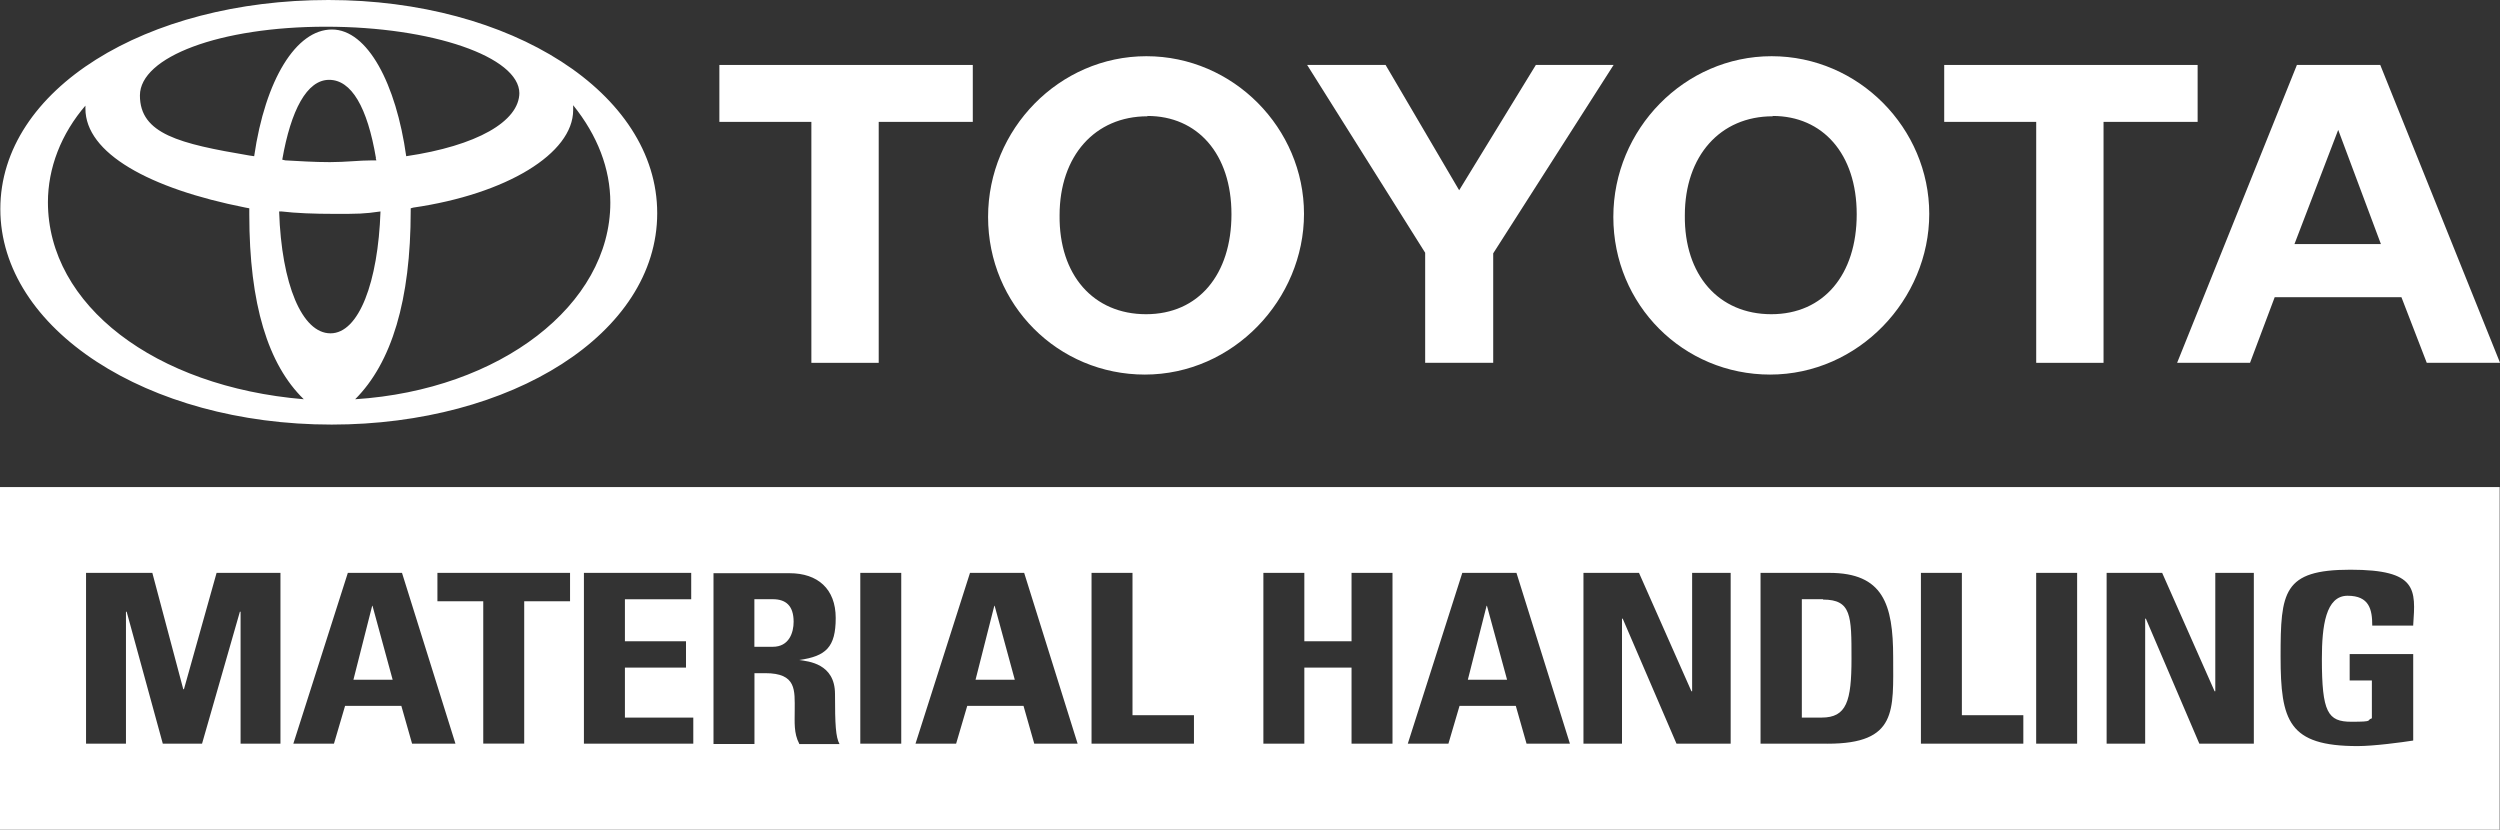
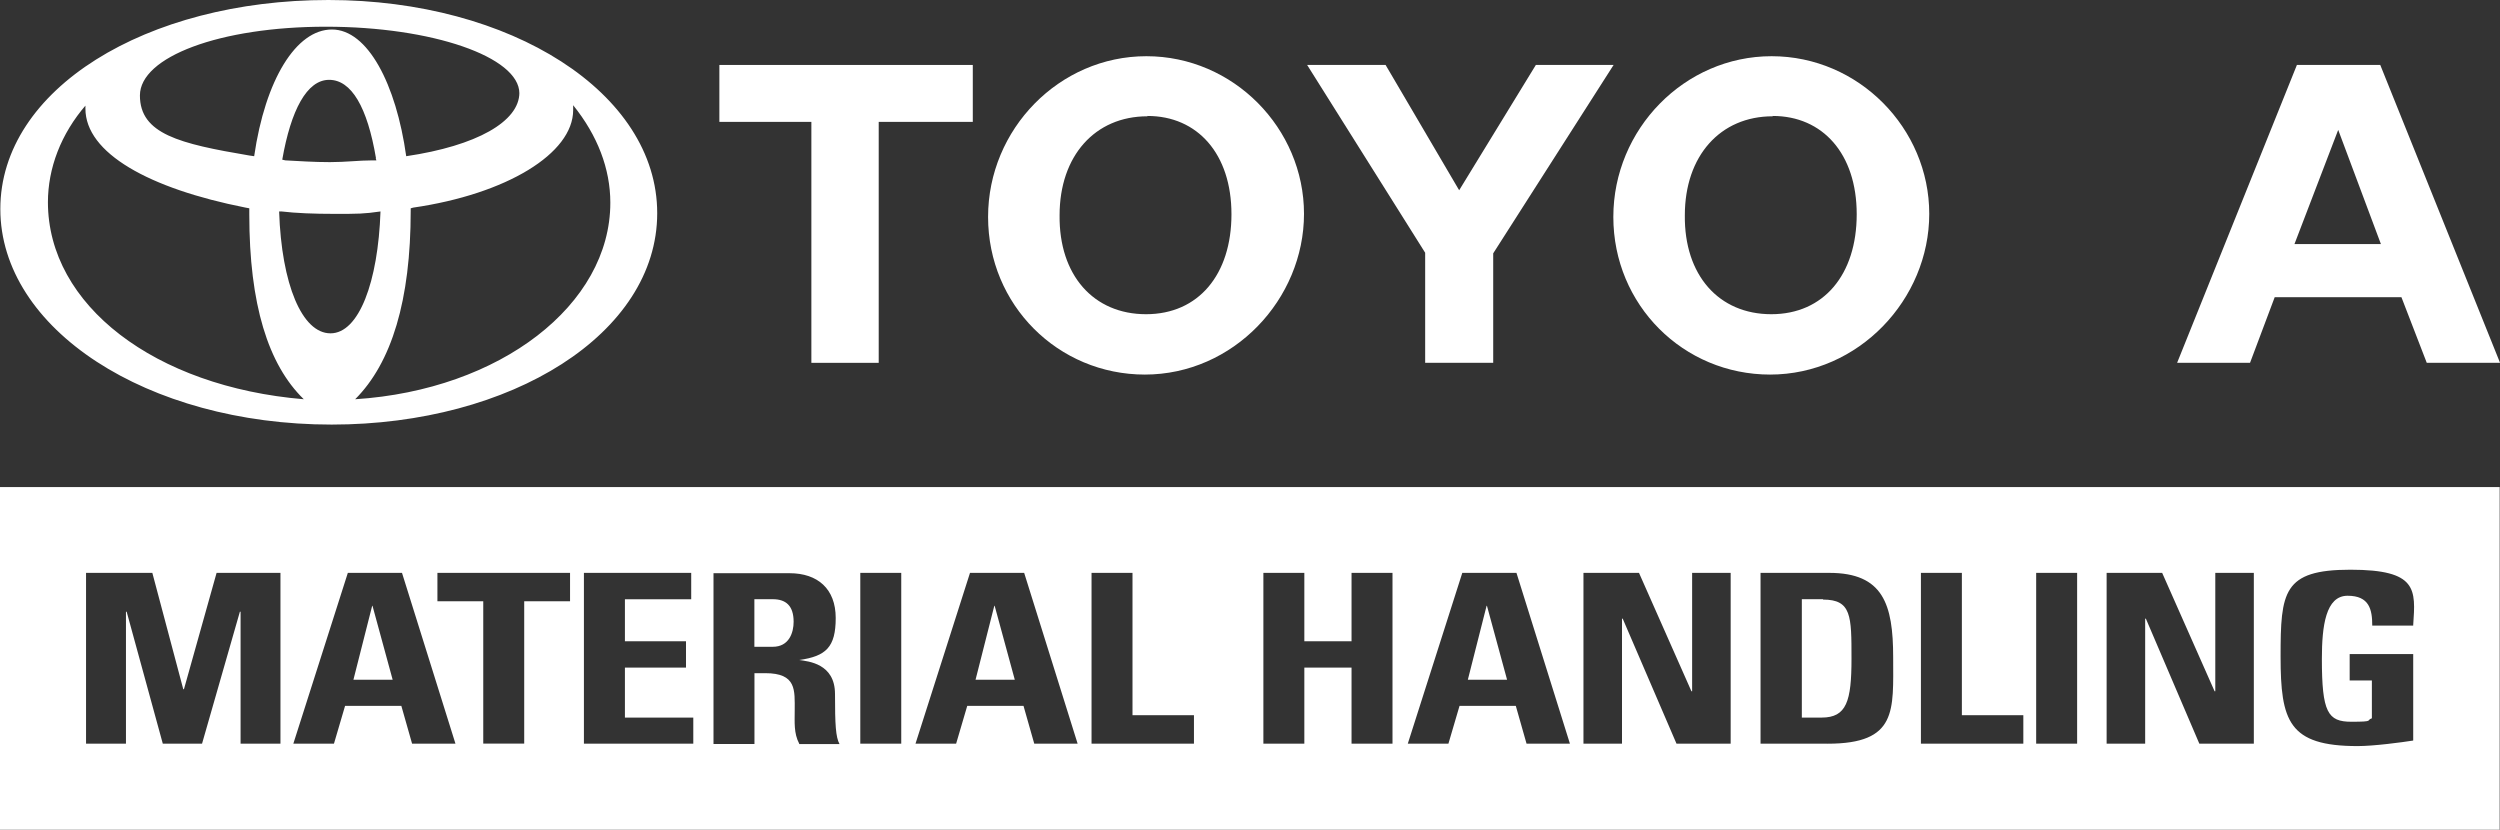
<svg xmlns="http://www.w3.org/2000/svg" viewBox="0 0 600 199.14" data-name="Layer 2" id="Layer_2">
  <rect x="0" y="0" width="600" height="199.14" fill="#333333" stroke="none" />
  <defs>
    <style>
      .cls-1 {
        fill: #fff;
      }
    </style>
  </defs>
  <g data-name="Layer 1" id="Layer_1-2">
    <g>
      <path d="M79.57,101.9C35.25,101.9.08,78.91.08,50.16S35.08,0,78.82,0s78.91,22.25,78.91,51.16-35,50.74-78.16,50.74h0ZM124.65,22.41c0-8.75-20.91-16-46.41-16s-44.66,7.25-44.66,16.5,9.5,11.58,26.25,14.41l1.17.17c2.67-18.41,10.08-30.41,18.66-30.41s15.41,13.08,17.83,30.41c16.91-2.5,27.16-8.33,27.16-15.25v.17ZM146.48,48.66c0-8.17-3.08-16.16-8.92-23.41v1.17c0,10.42-16,20.16-38.41,23.41l-.58.17v.58c0,21.5-4.58,36.49-13.33,45.24,34.83-2.25,61.24-22.66,61.24-47.16h0ZM11.5,48.49c0,24.75,25.66,44.33,61.41,47.33-8.58-8.33-13.08-22.83-13.08-44.33v-1.5l-.92-.17c-23.16-4.58-38.41-13.08-38.41-23.75s0-.42.17-.92c-6.08,7-9.17,15.25-9.17,23.41v-.08ZM90.24,37.99c-2.08-12.33-5.92-18.83-11.25-18.83s-9.17,7.25-11.25,19.16l.75.17c3.25.17,6.83.42,10.67.42s7-.42,10.25-.42h.92l-.17-.58.08.08ZM80.32,51.33c-4.92,0-9.33-.17-12.75-.58h-.58c.58,17.5,5.5,29.25,12.33,29.25s11.42-12.33,12-29.25c-4,.58-5.33.58-11,.58Z" class="cls-1" />
      <path d="M233.55,29.25h-22.66v57.83h-16.16V29.25h-22.08v-13.66h60.82v13.66h.08Z" class="cls-1" />
      <path d="M274.8,89.9c-20.91,0-37.66-16.75-37.66-37.83s17.08-38.58,37.99-38.58,37.83,17.33,37.83,37.83-16.91,38.58-38.24,38.58h.08ZM275.38,27.91c-12.58,0-21.08,9.5-21.08,23.75-.17,14.41,8.17,23.75,20.75,23.75s20.5-9.5,20.5-24-8.17-23.58-20.16-23.58v.08Z" class="cls-1" />
      <path d="M358.37,60.82v26.25h-16.33v-26.41l-28.33-45.08h18.83l17.66,30.08,18.41-30.08h18.66l-28.91,45.24Z" class="cls-1" />
      <path d="M424.86,89.9c-20.91,0-37.66-16.75-37.66-37.83s17.08-38.58,37.99-38.58,37.83,17.33,37.83,37.83-16.91,38.58-38.24,38.58h.08ZM425.44,27.91c-12.58,0-21.08,9.5-21.08,23.75-.17,14.41,8.17,23.75,20.75,23.75s20.5-9.5,20.5-24-8.17-23.58-20.16-23.58v.08Z" class="cls-1" />
-       <path d="M527.51,29.25h-22.66v57.83h-16.16V29.25h-22.08v-13.66h60.82v13.66h.08Z" class="cls-1" />
      <path d="M599.92,87.07h-17.5l-6.08-15.75h-30.41l-5.92,15.75h-17.5l28.75-71.49h20l28.75,71.49h-.08ZM550.67,58.58h20.75l-10.25-27.41-10.5,27.41h0Z" class="cls-1" />
      <g>
        <path d="M0,116.9v82.24h599.92v-82.24H0ZM67.32,178.48h-9.58v-31.66h-.17l-9.08,31.66h-9.42l-8.67-31.66h-.17v31.66h-9.58v-40.99h15.91l7.42,27.91h.17l7.83-27.91h15.33s0,40.99,0,40.99ZM98.9,178.48l-2.58-9.08h-13.5l-2.67,9.08h-9.75l13.08-40.99h13l12.83,40.99h-10.42ZM136.81,144.31h-11v34.16h-9.83v-34.16h-11v-6.83h31.83v6.83ZM166.39,178.48h-26.25v-40.99h25.75v6.33h-15.91v10.08h14.66v6.33h-14.66v12h16.41v6.33-.08ZM191.81,178.48c-1.33-2.5-1.08-5.25-1.08-7.92,0-4.92.5-9-7.08-9h-2.58v17h-9.83v-40.99h18.25c6.75,0,11.08,3.75,11.08,10.75s-2.33,9.17-8.75,10.08h0c2.17.33,8.58.83,8.58,8.17s.17,10.33,1.08,12h-9.67v-.08ZM216.3,178.48h-9.83v-40.99h9.83v40.99ZM248.22,178.48l-2.58-9.08h-13.5l-2.67,9.08h-9.75l13.08-40.99h13l12.83,40.99h-10.42,0ZM286.63,178.48h-24.66v-40.99h9.83v34.16h14.75v6.83h.08ZM334.2,178.48h-9.83v-18.25h-11.33v18.25h-9.83v-40.99h9.83v16.41h11.33v-16.41h9.83v40.99ZM366.37,178.48l-2.58-9.08h-13.5l-2.67,9.08h-9.75l13.08-40.99h13l12.83,40.99h-10.42,0ZM415.36,178.48h-13l-12.91-30h-.17v30h-9.25v-40.99h13.33l12.58,28.41h.17v-28.41h9.25v40.99ZM438.61,178.48h-16.08v-40.99h16.5c12.91,0,15.33,7.5,15.33,20.25s1.08,20.75-15.75,20.75ZM485.68,178.48h-24.66v-40.99h9.83v34.16h14.75v6.83h.08ZM498.51,178.48h-9.83v-40.99h9.83v40.99ZM540.84,178.48h-13l-12.83-30h-.17v30h-9.25v-40.99h13.33l12.58,28.41h.17v-28.41h9.25v40.99h-.08ZM579.17,150.15h-9.83c0-3.83-.67-7.17-5.92-7.17s-6.17,7.25-6.17,15.16c0,12.83,1.42,15.08,7.08,15.08s3.42-.33,4.92-.83v-9.08h-5.33v-6.33h15.25v20.75c-2.67.42-9.42,1.33-13.33,1.33-16.58,0-18.5-6-18.5-21.5s.58-20.83,16.75-20.83,15.66,4.75,15.08,13.25v.17Z" class="cls-1" />
        <path d="M185.47,143.81h-4.42v11.42h4.42c3.92,0,5-3.42,5-6,0-3.92-1.92-5.42-5-5.42Z" class="cls-1" />
        <path d="M437.52,143.81h-5.08v28.41h4.75c6,0,7.17-3.92,7.17-14.16s0-14.16-6.83-14.16v-.08Z" class="cls-1" />
        <polygon points="238.63 145.4 234.13 163.14 243.55 163.14 238.72 145.4 238.63 145.4" class="cls-1" />
        <polygon points="356.78 145.4 352.28 163.14 361.7 163.14 356.87 145.4 356.78 145.4" class="cls-1" />
        <polygon points="89.32 145.4 84.82 163.14 94.24 163.14 89.4 145.4 89.32 145.4" class="cls-1" />
      </g>
    </g>
  </g>
</svg>